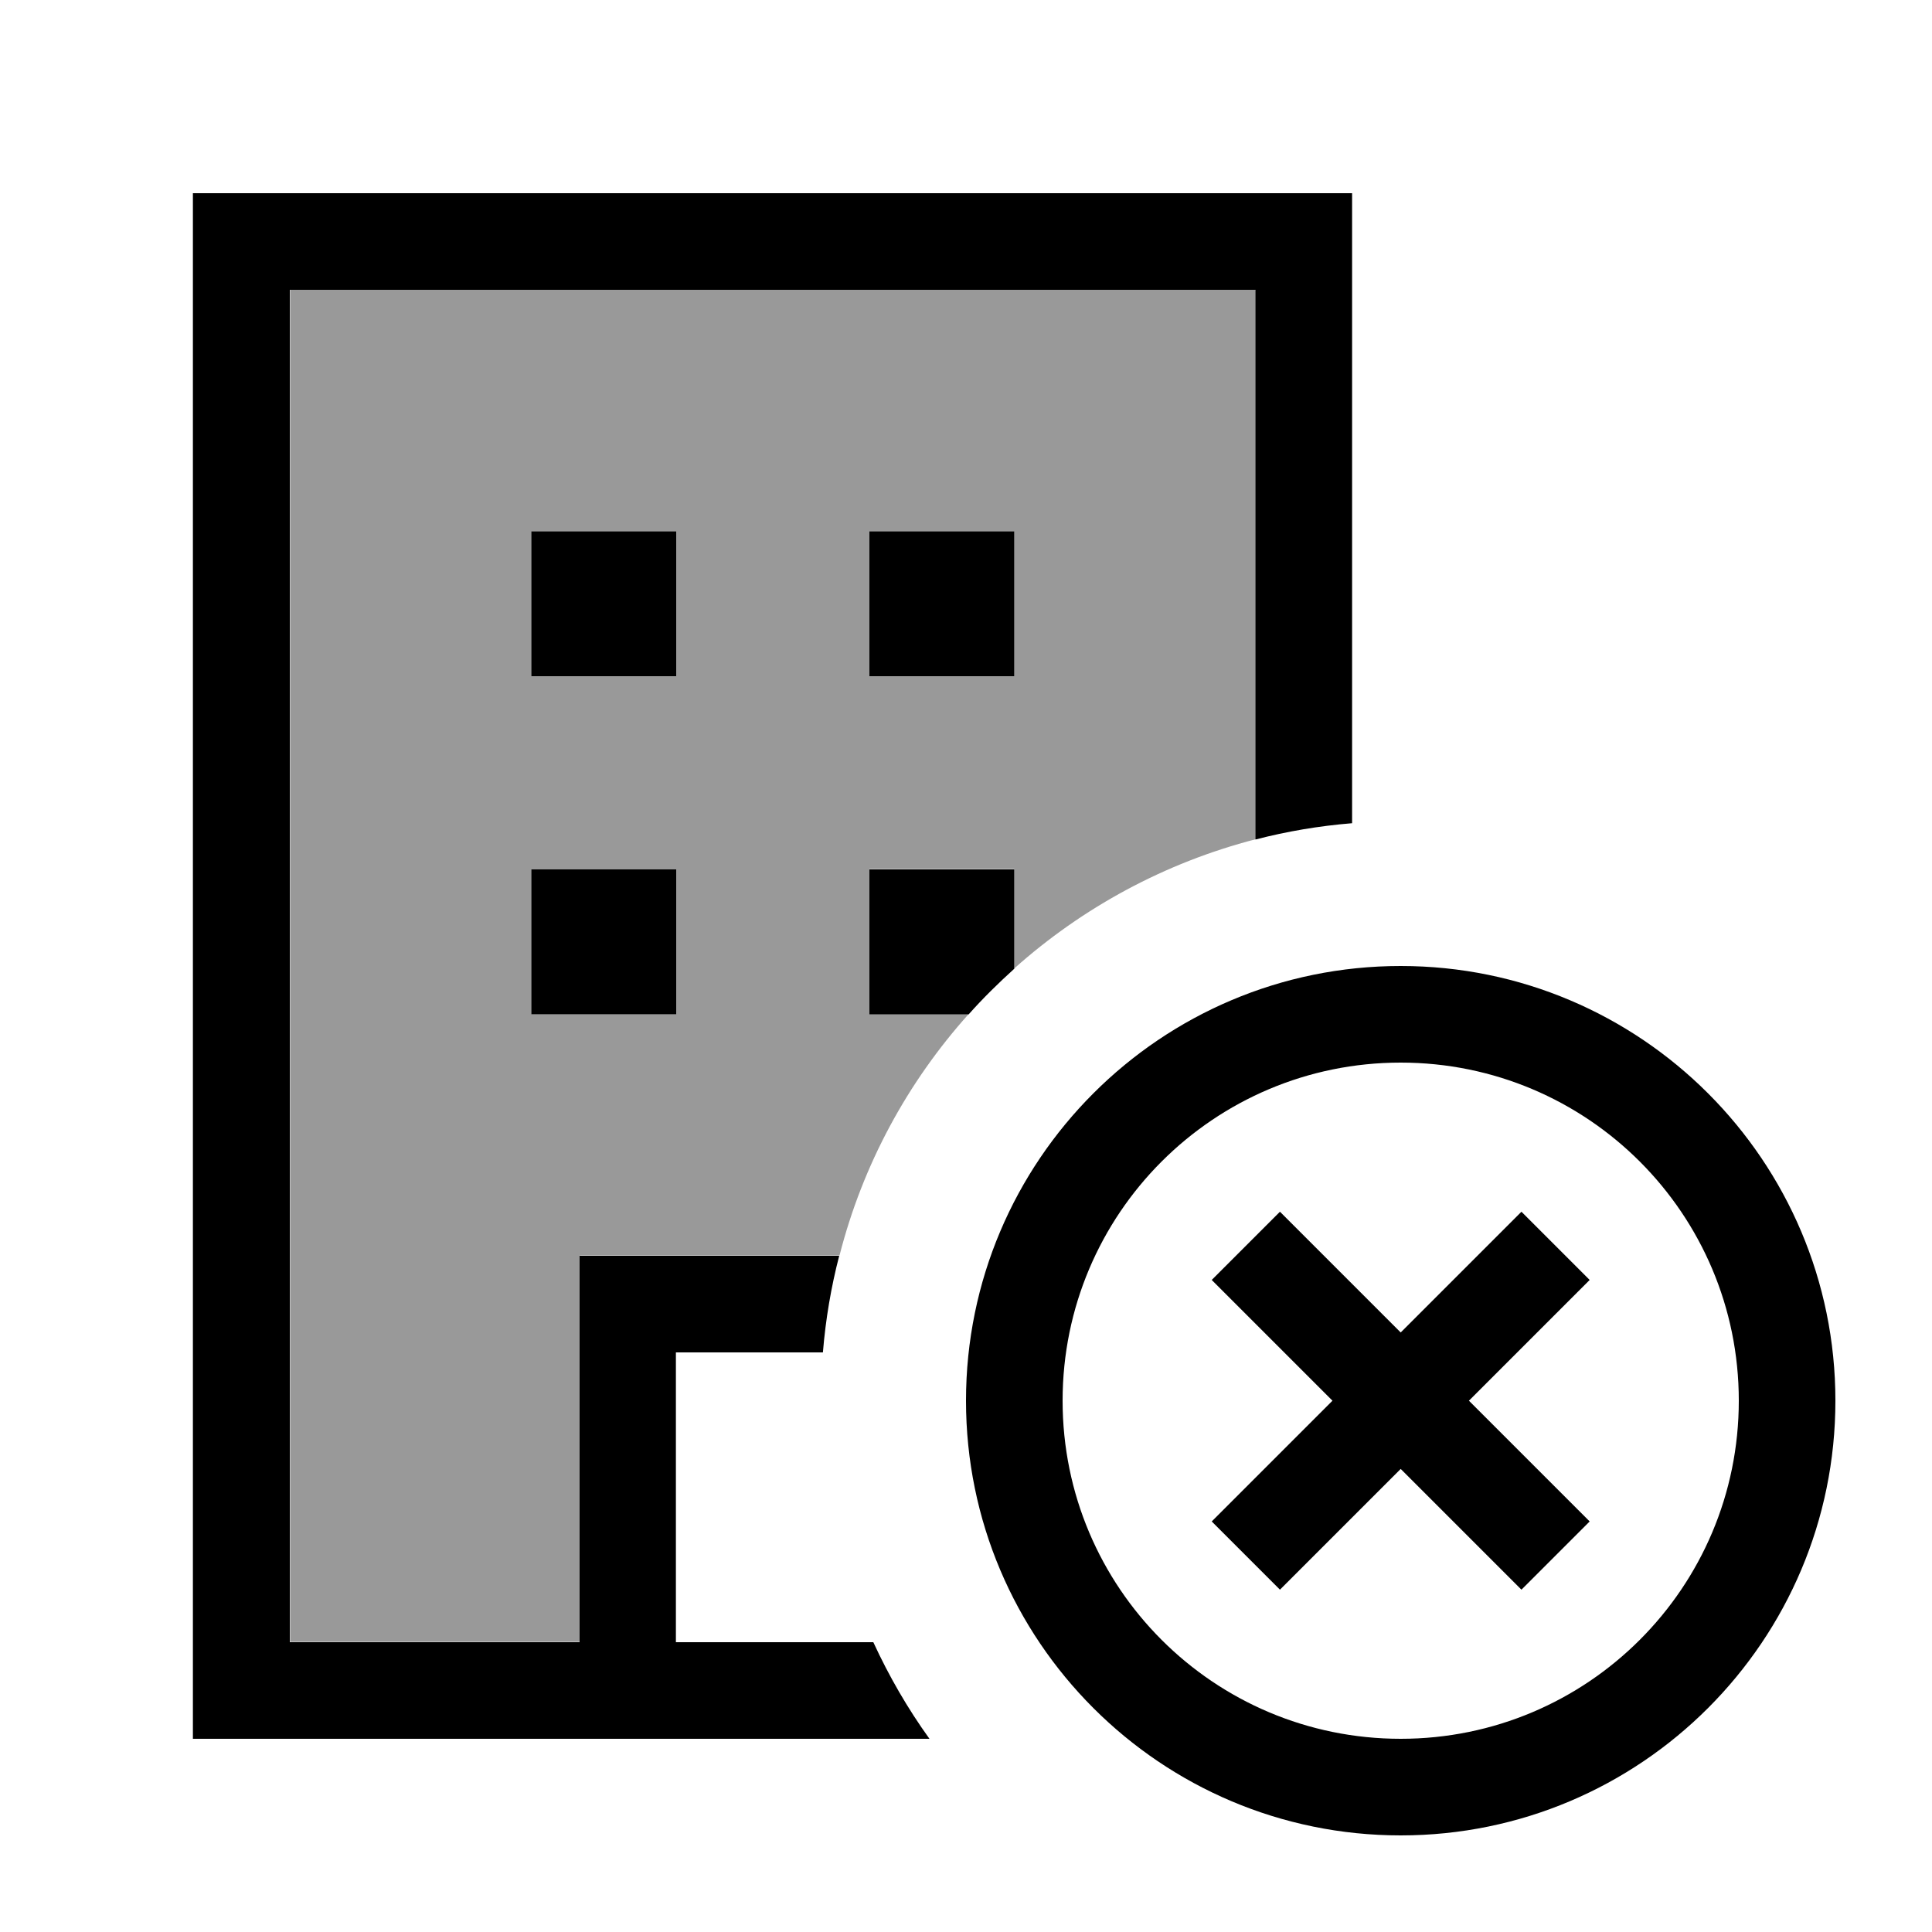
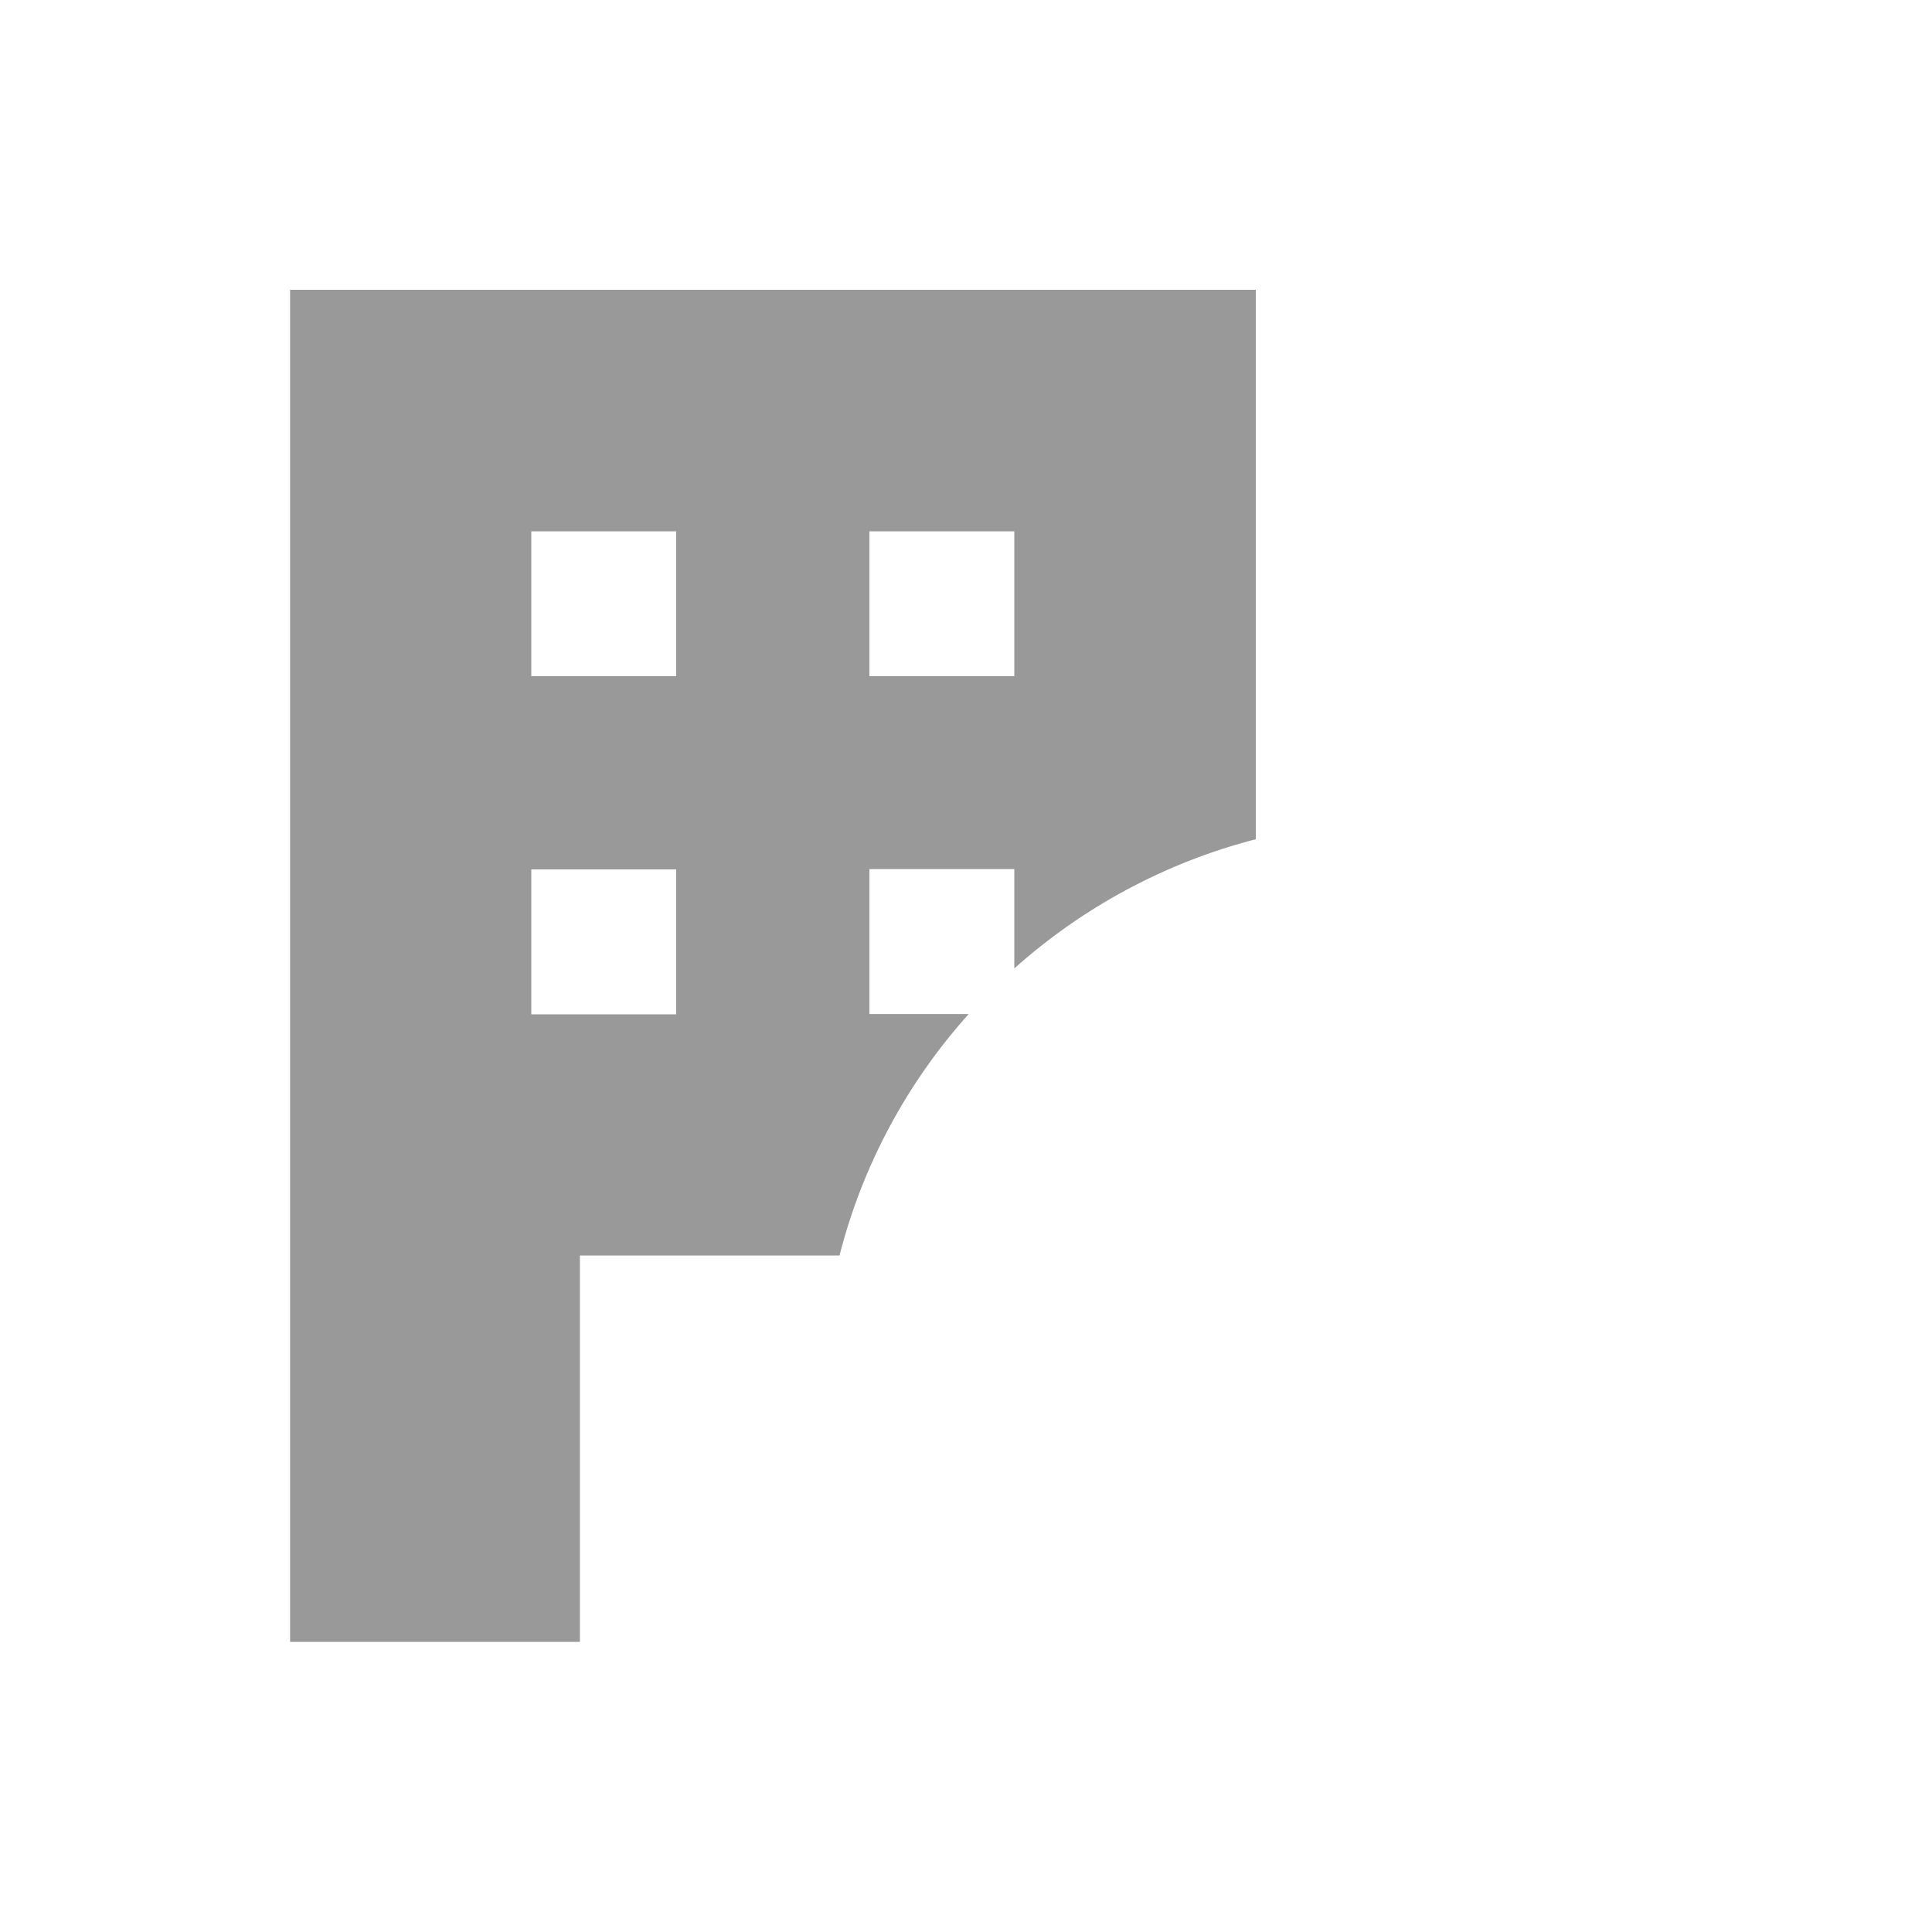
<svg xmlns="http://www.w3.org/2000/svg" viewBox="0 0 640 640">
-   <path opacity=".4" fill="currentColor" d="M96 96L416 96L416 278C385.8 285.8 358.5 300.7 336 320.8L336 287.9L288 287.9L288 335.9L320.9 335.9C300.7 358.4 285.8 385.7 278.1 415.9L192.1 415.9L192.1 543.9L96.1 543.9L96.1 95.9zM176 176L176 224L224 224L224 176L176 176zM176 288L176 336L224 336L224 288L176 288zM288 176L288 224L336 224L336 176L288 176z" />
-   <path fill="currentColor" d="M416 96L96 96L96 544L192 544L192 416L278 416C275.3 426.4 273.5 437 272.6 448L223.9 448L223.9 544L289.3 544C294.5 555.3 300.7 566 307.9 576L63.9 576L63.9 64L447.9 64L447.9 272.7C436.9 273.6 426.3 275.4 415.9 278.1L415.9 96.1zM336 320.9C330.7 325.7 325.6 330.7 320.9 336L288 336L288 288L336 288L336 320.9zM336 176L336 224L288 224L288 176L336 176zM224 176L224 224L176 224L176 176L224 176zM176 288L224 288L224 336L176 336L176 288zM576 464C576 402.1 525.9 352 464 352C402.1 352 352 402.1 352 464C352 525.9 402.1 576 464 576C525.9 576 576 525.9 576 464zM320 464C320 384.5 384.5 320 464 320C543.5 320 608 384.5 608 464C608 543.5 543.5 608 464 608C384.5 608 320 543.5 320 464zM515.3 435.3L486.6 464C508.6 486 522 499.4 526.6 504L504 526.6C499.4 522 486 508.6 464 486.6C442 508.6 428.6 522 424 526.6L401.4 504C406 499.4 419.4 486 441.4 464C419.4 442 406 428.6 401.4 424L424 401.4C428.6 406 442 419.4 464 441.4C486 419.4 499.4 406 504 401.4L526.6 424L515.3 435.3z" />
+   <path opacity=".4" fill="currentColor" d="M96 96L416 96L416 278C385.8 285.8 358.5 300.7 336 320.8L336 287.9L288 287.9L288 335.9L320.9 335.9C300.7 358.4 285.8 385.7 278.1 415.9L192.1 415.9L192.1 543.9L96.1 543.9L96.1 95.9zM176 176L176 224L224 224L224 176L176 176zM176 288L176 336L224 336L224 288L176 288zM288 176L288 224L336 224L336 176z" />
</svg>